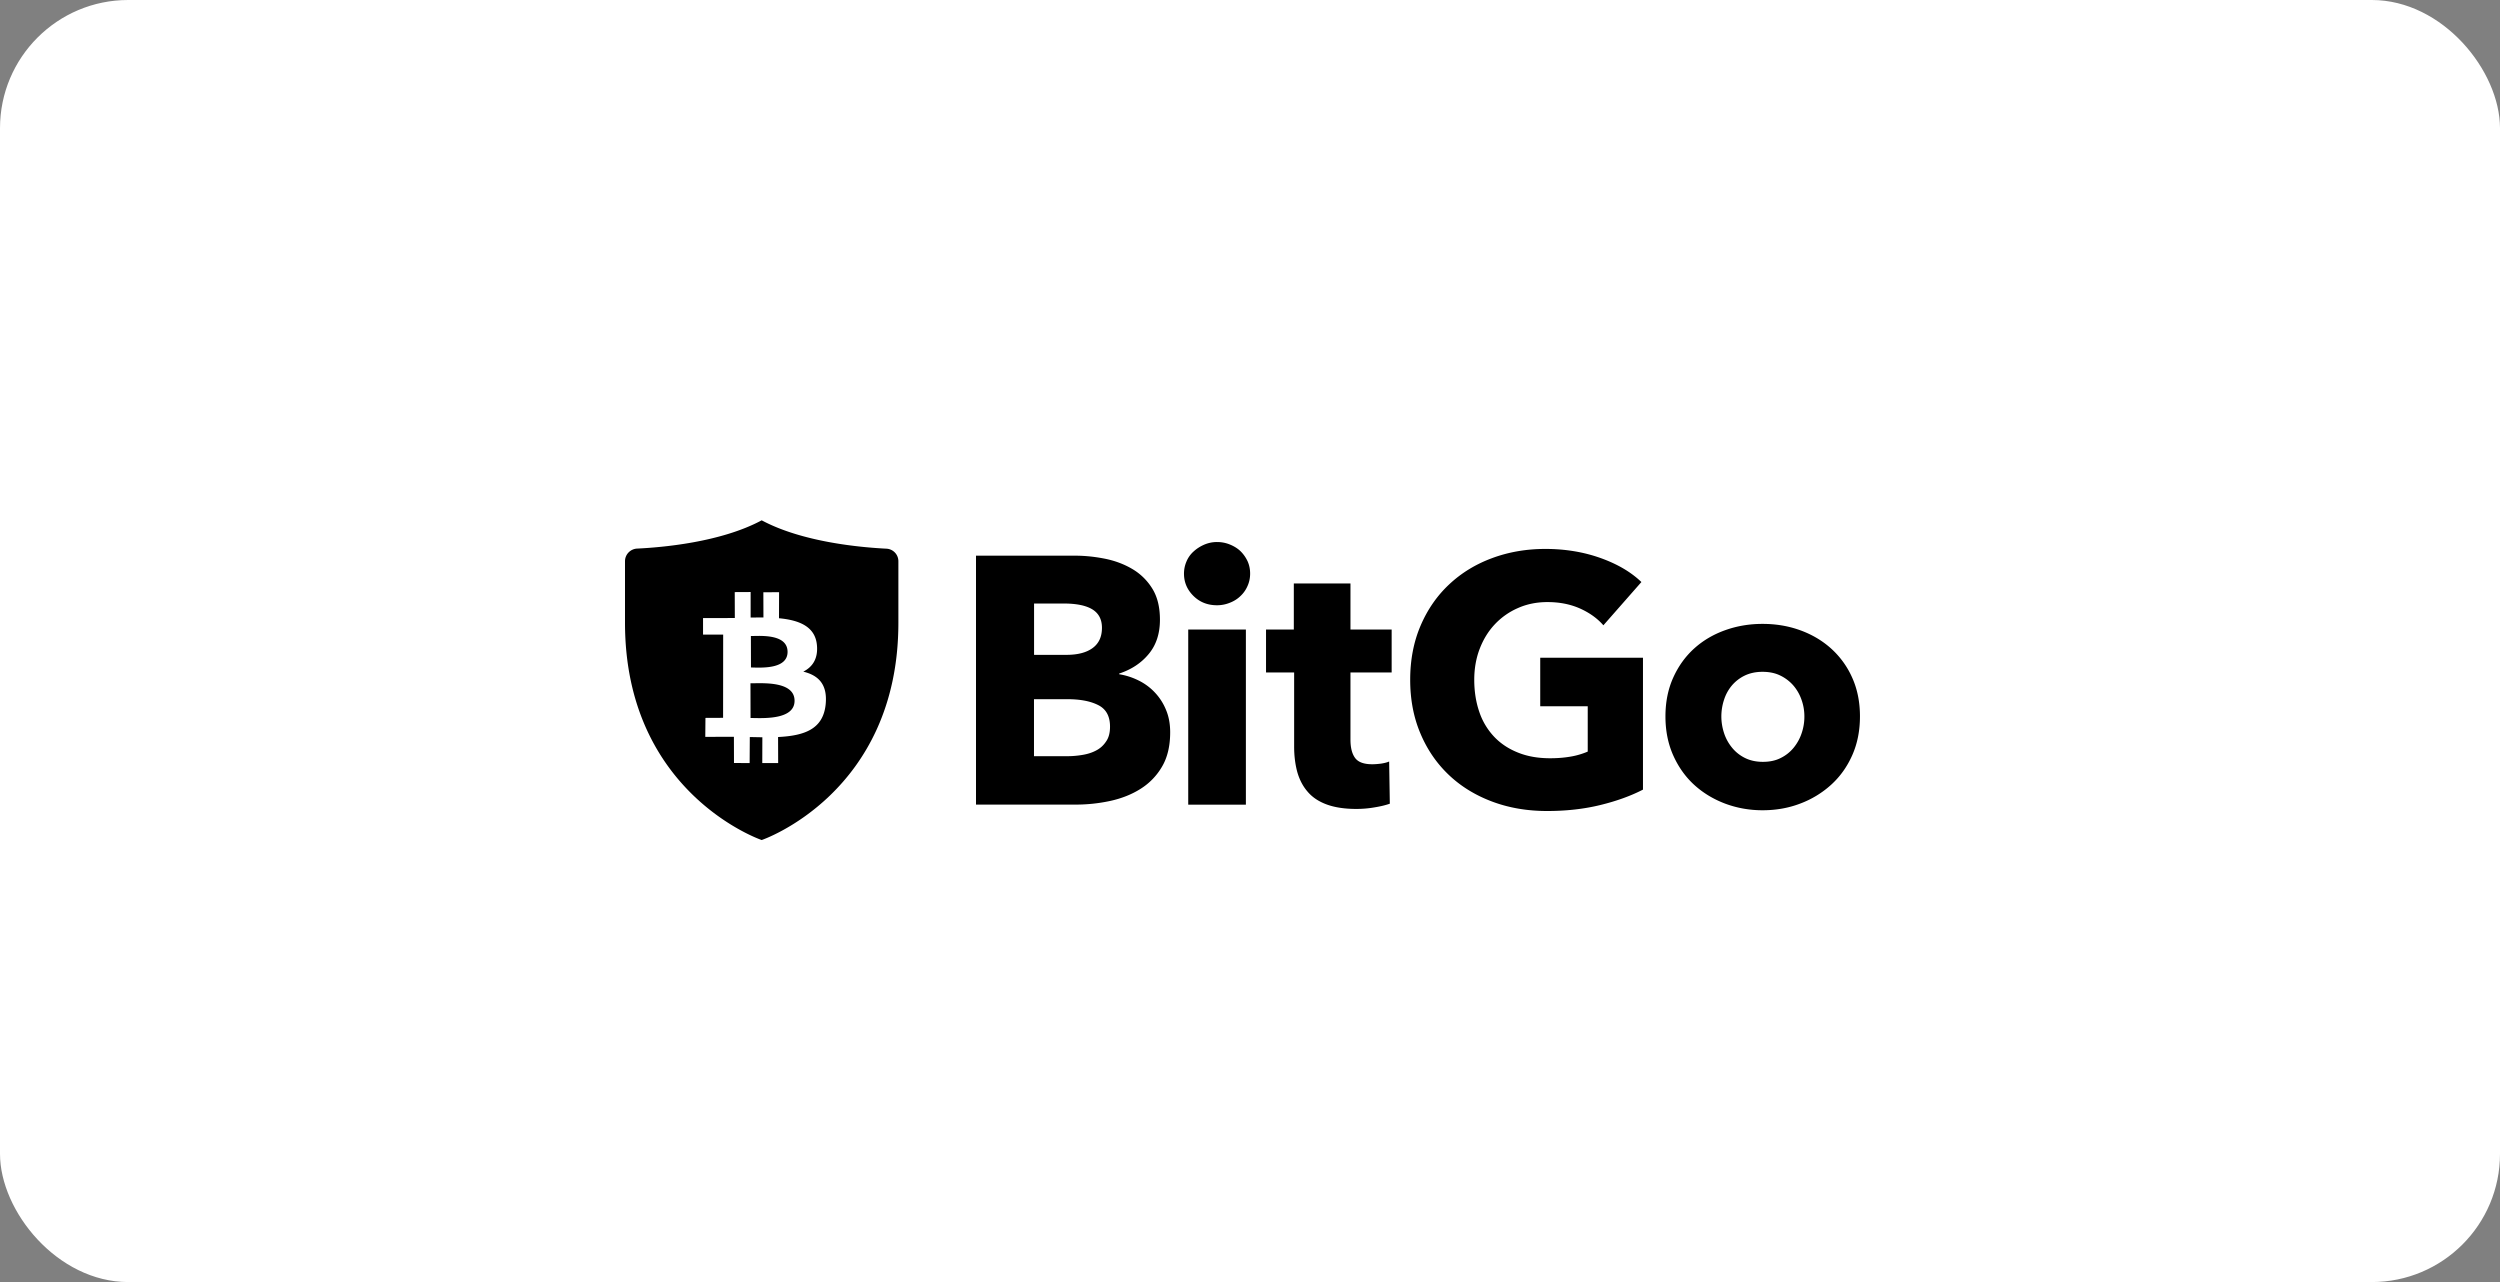
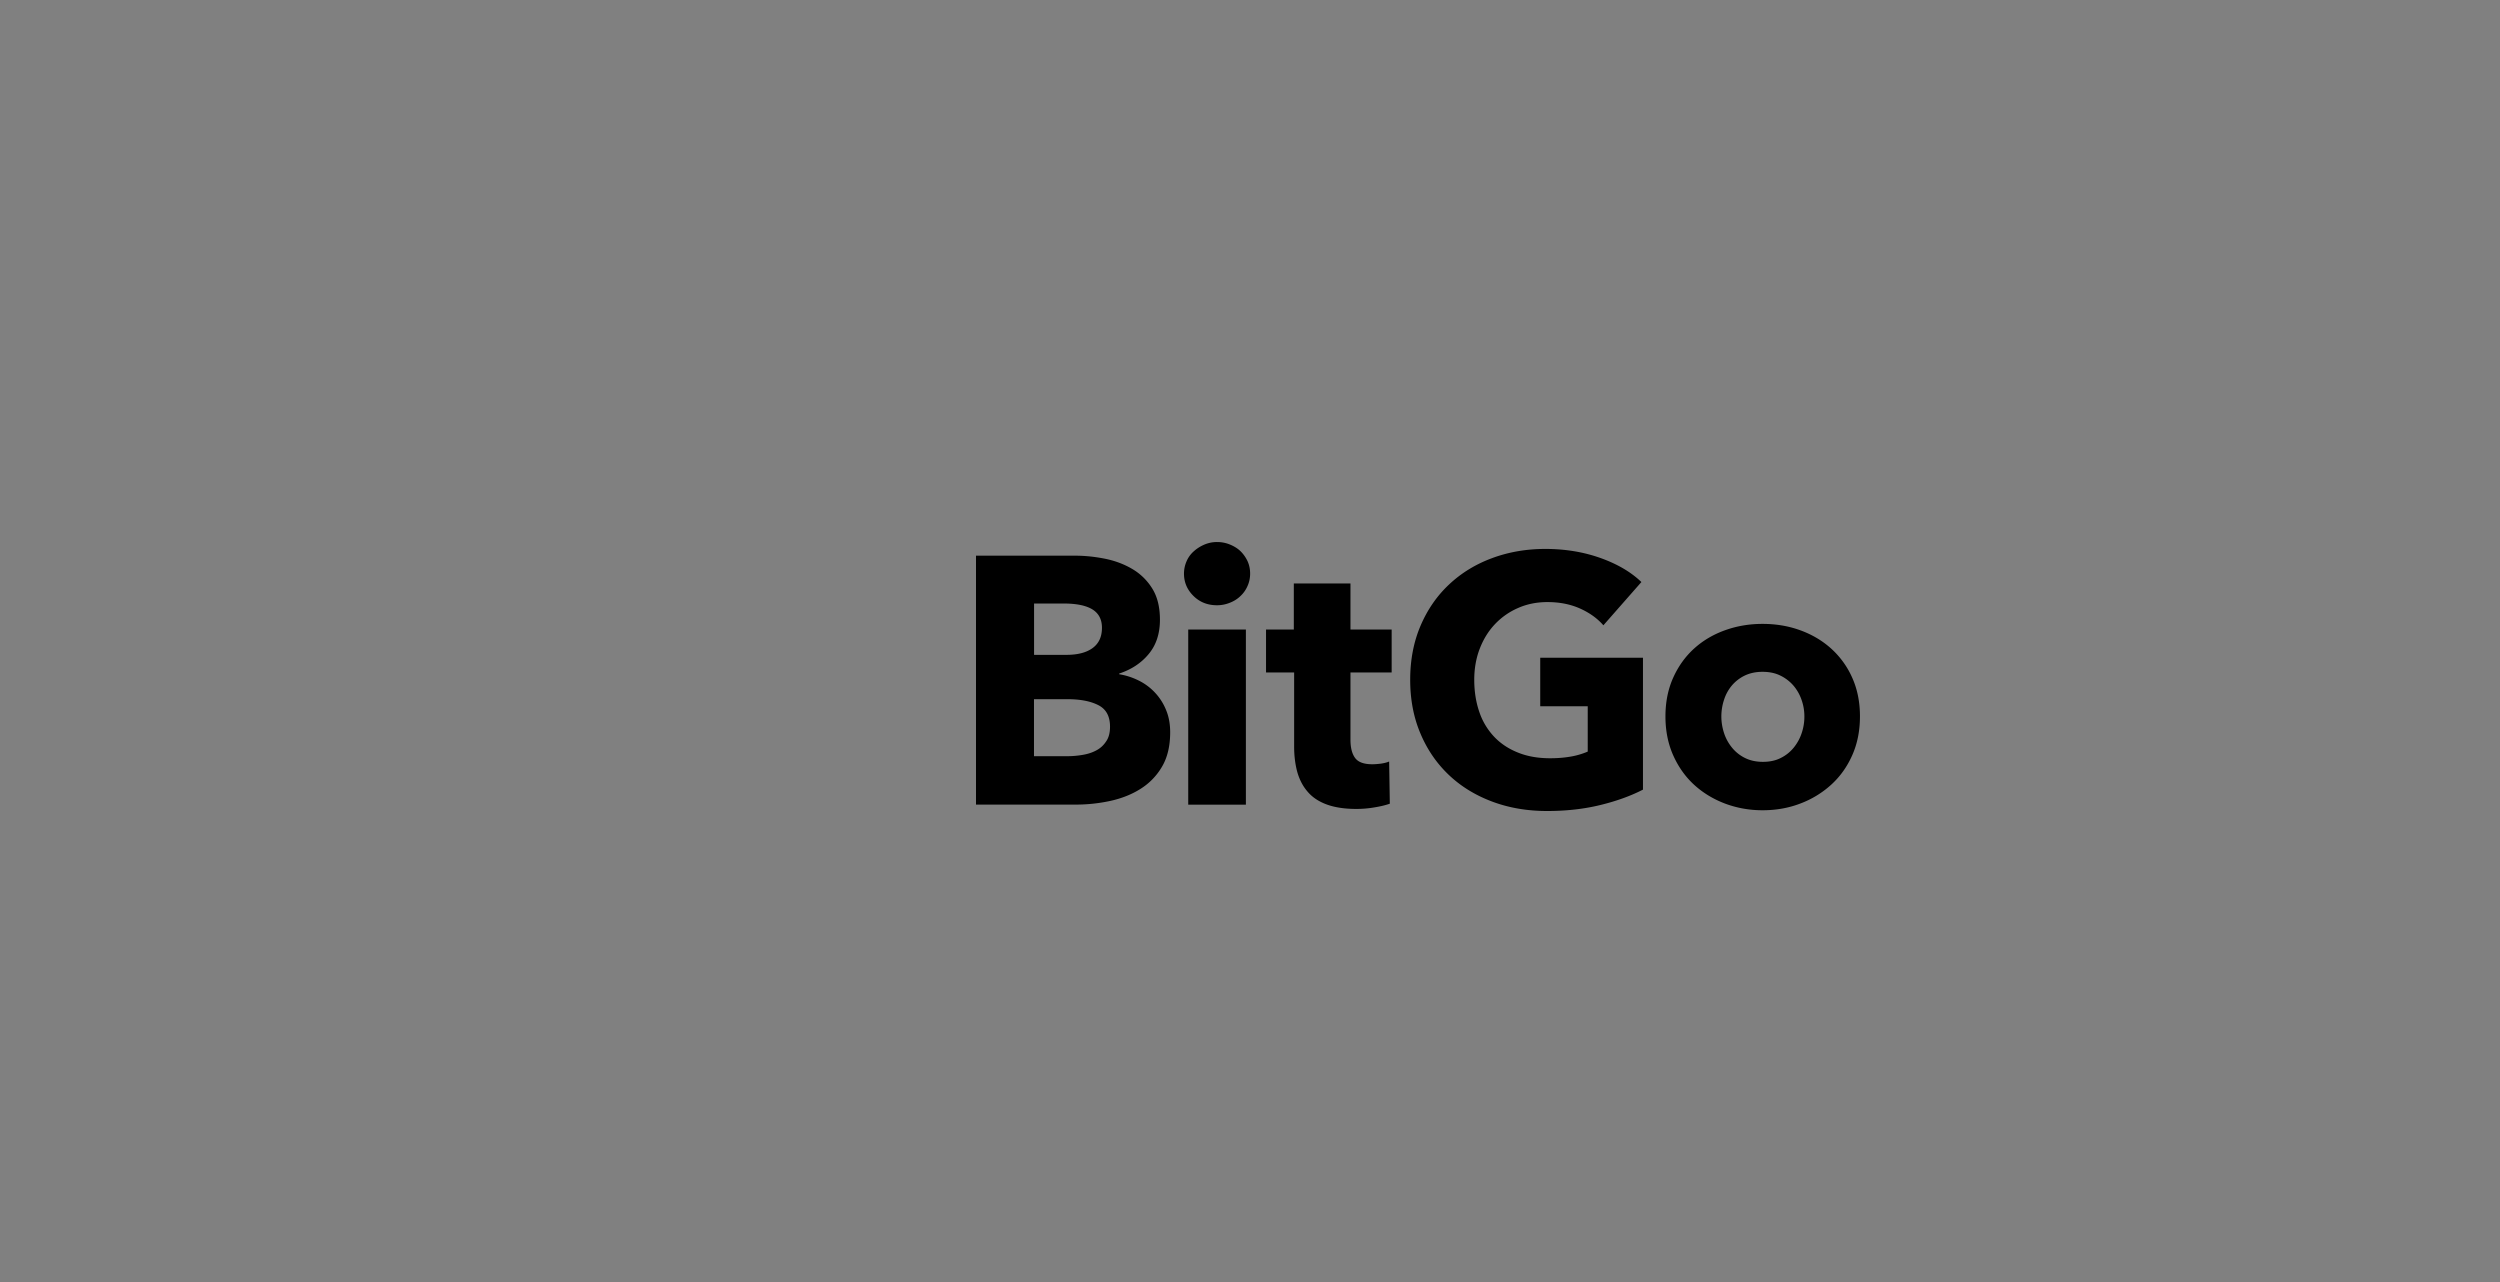
<svg xmlns="http://www.w3.org/2000/svg" width="312" height="160" fill="none">
  <rect width="100%" height="100%" fill="#808080" stroke="none" />
-   <rect width="312" height="160" fill="#fff" rx="16" />
  <g fill="#000" clip-path="url(#a)">
-     <path fill-rule="evenodd" d="M112.118 77.717c0 21.316-17.06 27.12-17.06 27.12S78 99.033 78 77.717v-7.673c0-.841.654-1.516 1.474-1.578 3.094-.146 10.445-.769 15.585-3.53 5.15 2.761 12.49 3.384 15.584 3.54a1.57 1.57 0 0 1 1.475 1.568v7.673zm-14.9-.56c2.534.238 4.527 1.037 4.735 3.363.156 1.703-.561 2.72-1.703 3.302 1.88.457 3.042 1.578 2.793 4.08-.311 3.094-2.637 3.915-5.939 4.08l.01 3.25h-1.982l.01-3.218-1.568-.031-.02 3.25-1.953-.01-.01-3.271c-.457 0-3.572.01-3.572.01l.021-2.367 2.201-.01.01-10.383H87.74v-2.067s3.54 0 3.966-.01l-.01-3.23 1.983-.01v3.188c.53-.01 1.08-.01 1.599-.01l-.01-3.146 1.962-.01-.01 3.25zM94.04 89.611c1.603.034 5.102.11 5.121-2.135.019-2.288-3.362-2.233-5.018-2.206-.186.003-.35.005-.485.004l.01 4.33c.108 0 .233.004.372.007zm-.011-6.303c1.325.033 4.24.106 4.26-1.938.01-2.096-2.85-2.03-4.208-2-.141.004-.267.007-.37.007l.01 3.925c.088 0 .192.003.308.006z" clip-rule="evenodd" />
    <path d="M146.038 91.38c0 1.704-.332 3.126-1.007 4.279a8.001 8.001 0 0 1-2.679 2.782c-1.111.706-2.377 1.204-3.8 1.516a20.317 20.317 0 0 1-4.371.457h-12.376V69.349h12.376c1.204 0 2.43.124 3.686.373 1.256.25 2.398.675 3.426 1.278a7.217 7.217 0 0 1 2.503 2.44c.643 1.027.965 2.325.965 3.903 0 1.724-.467 3.157-1.402 4.278-.934 1.132-2.17 1.942-3.686 2.44v.083a8.491 8.491 0 0 1 2.482.81 6.98 6.98 0 0 1 2.014 1.516 6.947 6.947 0 0 1 1.36 2.149c.343.82.509 1.744.509 2.762zm-8.514-13.03c0-1.048-.405-1.816-1.204-2.304-.81-.489-1.994-.727-3.582-.727h-3.686v6.406h4.039c1.401 0 2.492-.28 3.27-.851.779-.572 1.163-1.412 1.163-2.523zm1.007 12.335c0-1.287-.477-2.18-1.453-2.679-.966-.498-2.253-.747-3.863-.747h-4.173v7.112h4.215c.581 0 1.194-.052 1.817-.156.633-.103 1.204-.28 1.713-.55.509-.26.924-.633 1.246-1.121.343-.478.498-1.1.498-1.859zm17.485-19.094c0 .56-.114 1.08-.332 1.557a3.717 3.717 0 0 1-.883 1.246c-.363.353-.81.634-1.318.83a4.218 4.218 0 0 1-1.599.312c-1.174 0-2.15-.384-2.939-1.162-.789-.78-1.183-1.703-1.183-2.783 0-.53.103-1.028.311-1.516a3.46 3.46 0 0 1 .883-1.246c.384-.353.82-.633 1.318-.851a4.003 4.003 0 0 1 1.62-.332c.561 0 1.09.103 1.599.311.509.208.955.478 1.319.83.363.354.654.769.882 1.247.218.477.322.996.322 1.557zm-7.725 28.833V78.568h7.195v21.856h-7.195zm20.247-16.498v8.368c0 1.028.198 1.797.592 2.316.395.519 1.101.768 2.129.768.353 0 .727-.031 1.121-.083.395-.062.727-.145.986-.26l.084 5.265c-.499.176-1.122.332-1.89.456-.758.135-1.526.198-2.284.198-1.464 0-2.689-.187-3.686-.551-.997-.363-1.797-.892-2.388-1.588-.602-.685-1.028-1.516-1.298-2.46-.26-.956-.395-2.015-.395-3.188v-9.241H158v-5.358h3.468v-5.752h7.07v5.752h5.14v5.358h-5.14zm31.189 16.539c-2.035.498-4.246.748-6.655.748-2.492 0-4.776-.395-6.873-1.184-2.098-.79-3.894-1.9-5.4-3.333-1.505-1.433-2.689-3.156-3.53-5.16-.851-2.004-1.277-4.236-1.277-6.697 0-2.492.436-4.745 1.298-6.76.862-2.013 2.056-3.737 3.582-5.16 1.516-1.422 3.302-2.512 5.358-3.27 2.045-.758 4.257-1.142 6.624-1.142 2.461 0 4.745.374 6.853 1.121 2.107.748 3.82 1.745 5.139 3.011l-4.745 5.4c-.737-.852-1.703-1.548-2.897-2.088-1.204-.54-2.564-.81-4.08-.81-1.319 0-2.534.24-3.645.727a8.714 8.714 0 0 0-2.896 2.014c-.821.862-1.454 1.89-1.911 3.074-.457 1.183-.685 2.481-.685 3.883 0 1.433.208 2.751.613 3.956a8.429 8.429 0 0 0 1.817 3.094c.799.862 1.796 1.537 2.979 2.014 1.184.488 2.534.727 4.06.727.883 0 1.713-.062 2.502-.197a9.422 9.422 0 0 0 2.191-.634v-5.658h-5.928v-6.053h12.822v16.456c-1.505.779-3.281 1.423-5.316 1.921zm32.396-11.057c0 1.786-.322 3.406-.966 4.85-.644 1.453-1.526 2.678-2.637 3.685a11.984 11.984 0 0 1-3.863 2.347c-1.464.56-3.031.83-4.693.83-1.64 0-3.198-.28-4.672-.83-1.474-.561-2.762-1.34-3.862-2.347-1.101-1.007-1.973-2.243-2.617-3.686-.644-1.453-.965-3.063-.965-4.849 0-1.785.321-3.395.965-4.828.644-1.432 1.516-2.647 2.617-3.644 1.1-.997 2.388-1.755 3.862-2.284 1.474-.53 3.032-.79 4.672-.79 1.672 0 3.229.26 4.693.79 1.464.53 2.752 1.287 3.863 2.284a10.757 10.757 0 0 1 2.637 3.644c.644 1.433.966 3.043.966 4.828zm-6.936 0a6.13 6.13 0 0 0-.353-2.066 5.53 5.53 0 0 0-1.007-1.775 5.113 5.113 0 0 0-1.62-1.246c-.644-.322-1.391-.478-2.243-.478-.851 0-1.599.166-2.242.478a4.907 4.907 0 0 0-1.599 1.246 5.245 5.245 0 0 0-.966 1.775 6.67 6.67 0 0 0-.332 2.066c0 .707.114 1.392.332 2.067.218.675.55 1.277.987 1.817.436.54.975.976 1.619 1.297.644.322 1.392.489 2.243.489s1.599-.156 2.243-.489a4.845 4.845 0 0 0 1.619-1.297 5.73 5.73 0 0 0 .987-1.817 6.39 6.39 0 0 0 .332-2.067z" />
  </g>
  <defs>
    <clipPath id="a">
      <path fill="#fff" d="M78 64.936h155v39.901H78z" />
    </clipPath>
  </defs>
</svg>